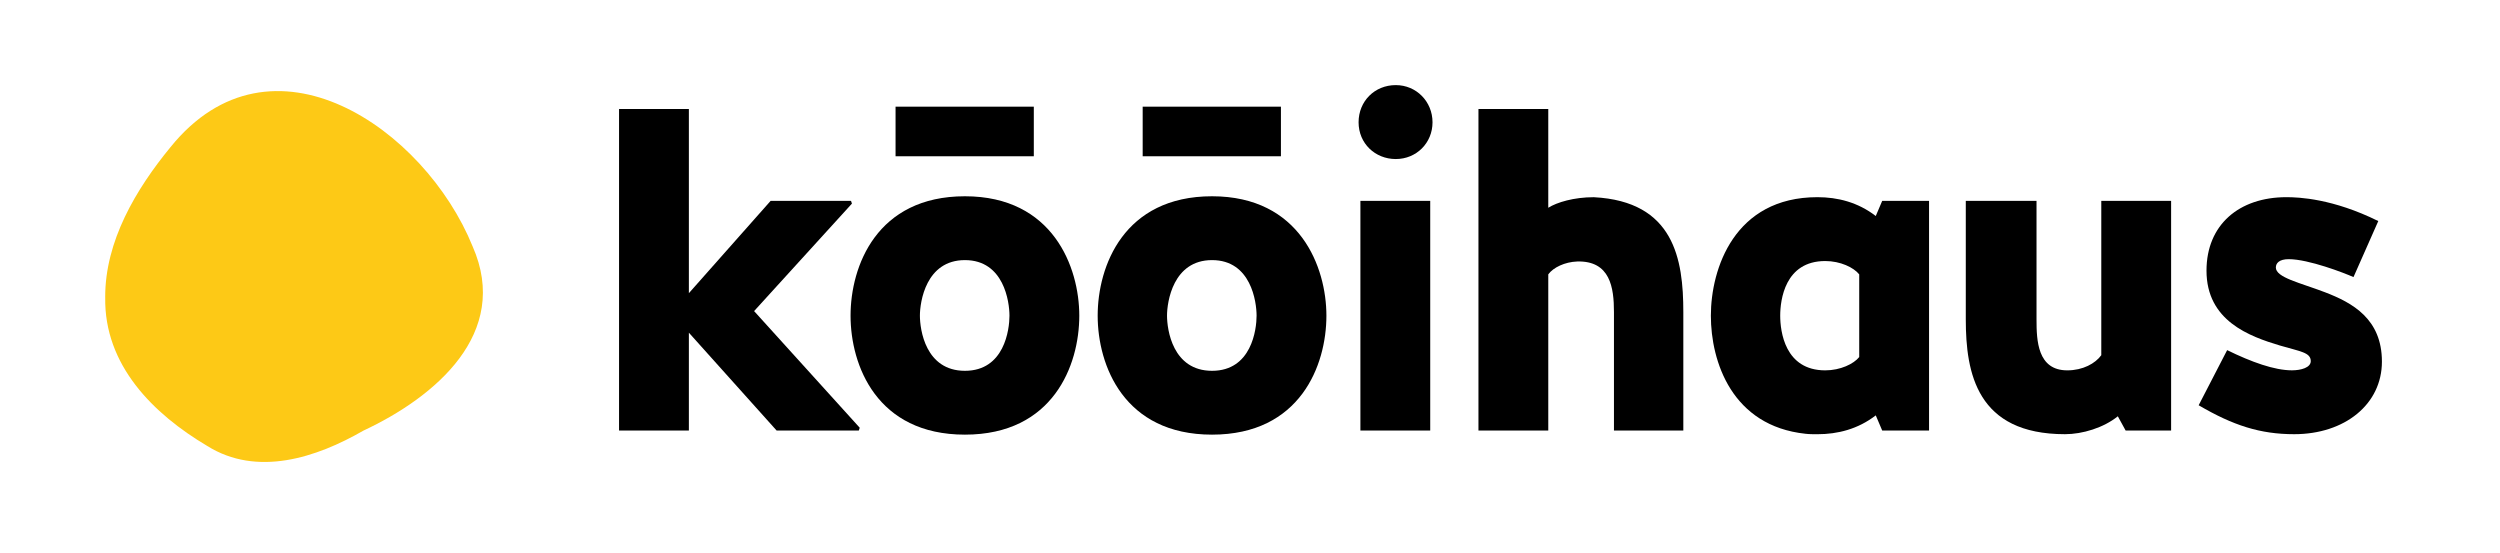
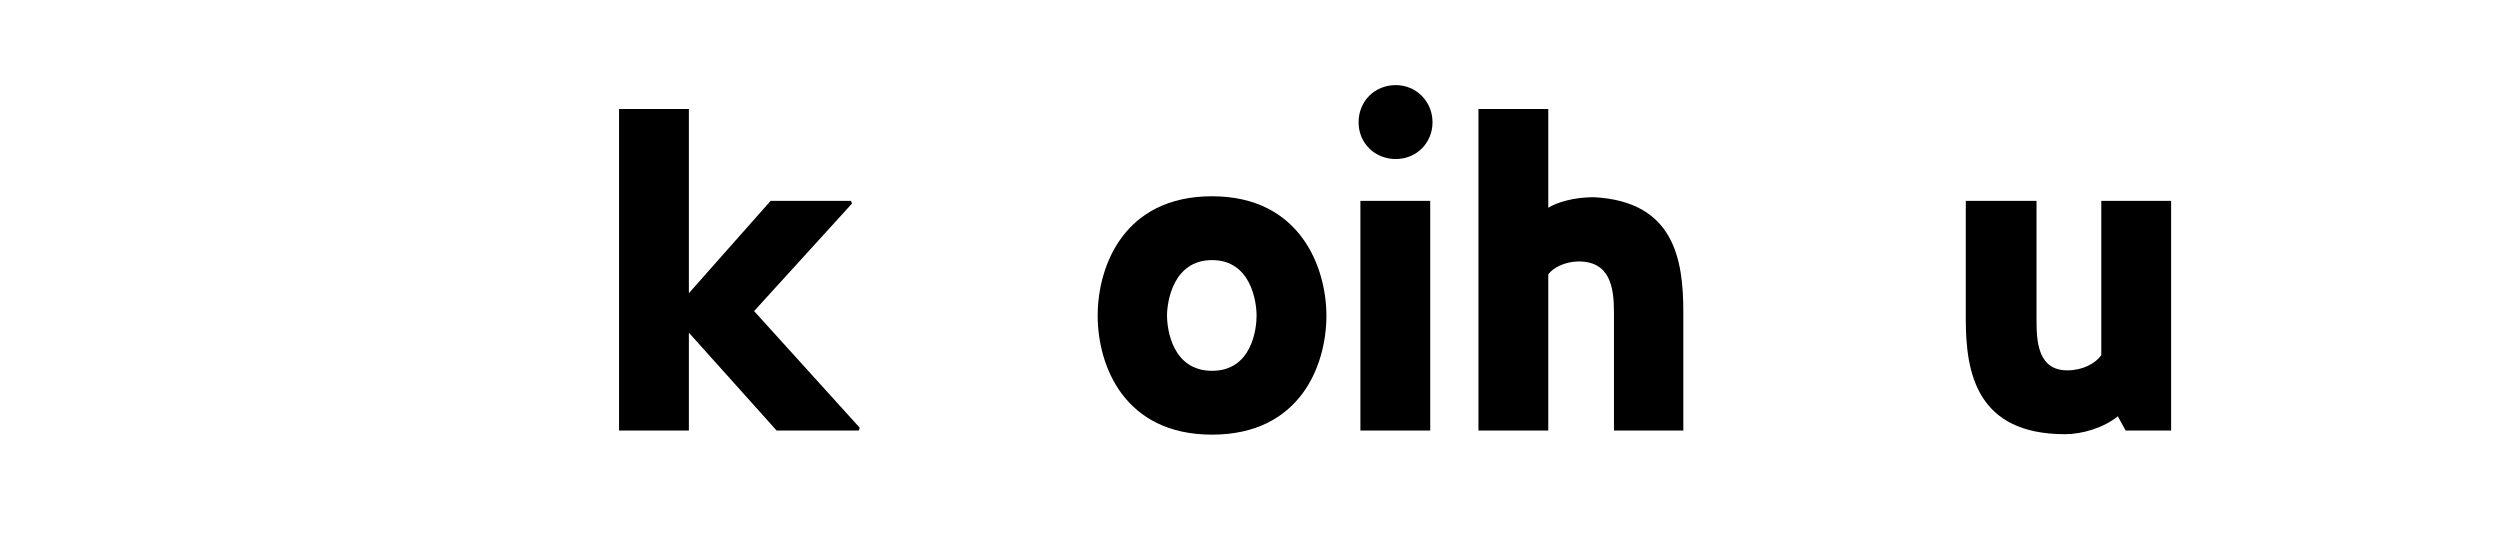
<svg xmlns="http://www.w3.org/2000/svg" viewBox="0 0 935.59 206.96">
-   <path d="m39.37 111.26c-.06-21.03 11.48-40.4 24.43-56.19 37.73-46.7 95.16-7.03 113.08 37.16 14.31 32.52-14.05 56.38-40.87 68.92-17.63 10.16-39.83 17.42-58.47 5.73-20.12-11.94-38.62-30.19-38.16-55.61z" fill="#fdc916" />
  <path d="m257.8 124.5v36.61h-26.13v-120.32h26.13v68.93l30.6-34.55h30.08l.34 1.03-36.61 40.22 39.53 43.66-.34 1.03h-30.77z" />
-   <path d="m403.91 118.14c0 18.56-9.8 44.52-42.8 44.52s-42.8-25.96-42.8-44.52 9.8-44.69 42.8-44.69 42.8 26.64 42.8 44.69zm-17.02-78.21v18.56h-51.74v-18.56zm-9.11 78.21c0-5.16-2.06-20.8-16.67-20.8s-16.85 15.64-16.85 20.8 2.06 20.63 16.85 20.63 16.67-15.47 16.67-20.63z" />
-   <path d="m496.39 118.14c0 18.56-9.8 44.52-42.8 44.52s-42.8-25.96-42.8-44.52 9.8-44.69 42.8-44.69 42.8 26.64 42.8 44.69zm-17.02-78.21v18.56h-51.74v-18.56zm-9.11 78.21c0-5.16-2.06-20.8-16.67-20.8s-16.85 15.64-16.85 20.8 2.06 20.63 16.85 20.63 16.67-15.47 16.67-20.63z" />
+   <path d="m496.39 118.14c0 18.56-9.8 44.52-42.8 44.52s-42.8-25.96-42.8-44.52 9.8-44.69 42.8-44.69 42.8 26.64 42.8 44.69zm-17.02-78.21v18.56v-18.56zm-9.11 78.21c0-5.16-2.06-20.8-16.67-20.8s-16.85 15.64-16.85 20.8 2.06 20.63 16.85 20.63 16.67-15.47 16.67-20.63z" />
  <path d="m522.35 31.85c7.73 0 13.75 6.19 13.75 13.92s-6.02 13.75-13.75 13.75-13.92-5.85-13.92-13.75 6.02-13.92 13.92-13.92zm12.89 129.27h-26.13v-85.95h26.13z" />
  <path d="m553.29 161.12v-120.33h26.13v36.96c3.27-2.06 9.63-3.95 17.02-3.95 30.08 1.55 33.52 23.21 33.52 42.97v44.35h-25.96v-44.35c0-9.11-1.38-19.25-13.75-18.91-4.64.17-8.94 2.23-10.83 4.81v58.44h-26.13z" />
-   <path d="m640.27 118.14c0-17.53 8.77-44.35 39.88-44.35 7.56 0 15.13 1.89 21.83 7.05l2.41-5.67h17.53v85.95h-17.53l-2.41-5.67c-6.7 5.16-14.27 7.05-21.83 7.05-1.55 0-3.09 0-4.47-.17-27.5-2.92-35.41-26.99-35.41-44.18zm25.95 0c0 5.85 1.72 20.46 16.85 20.46 5.67 0 10.66-2.41 12.72-4.98v-30.94c-2.06-2.58-7.05-4.99-12.72-4.99-15.13 0-16.85 14.61-16.85 20.46z" />
  <path d="m786.38 75.17h26.13v85.95h-17.02l-2.92-5.33c-5.33 4.3-13.24 6.7-19.77 6.7-33 0-37.13-22.86-37.13-42.97v-44.35h26.47v44.35c0 7.91.34 19.08 11.52 19.08 5.84 0 10.49-2.58 12.72-5.67z" />
-   <path d="m851.7 100.09c0 3.78 8.94 5.67 18.39 9.28 10.31 3.95 21.31 9.97 21.31 25.96s-13.92 27.16-32.83 27.16c-12.72 0-22.86-3.27-35.75-10.83l10.66-20.63c9.11 4.47 17.71 7.56 24.24 7.56 3.44 0 7.05-1.03 7.05-3.44 0-3.27-3.95-3.61-11.52-5.84-11.52-3.44-27.5-9.28-27.5-28.02 0-17.19 12.2-27.5 29.91-27.5 4.64 0 17.36.52 34.38 8.94l-9.28 20.97c-3.44-1.55-16.84-6.71-24.24-6.71-3.61 0-4.81 1.55-4.81 3.09z" />
</svg>